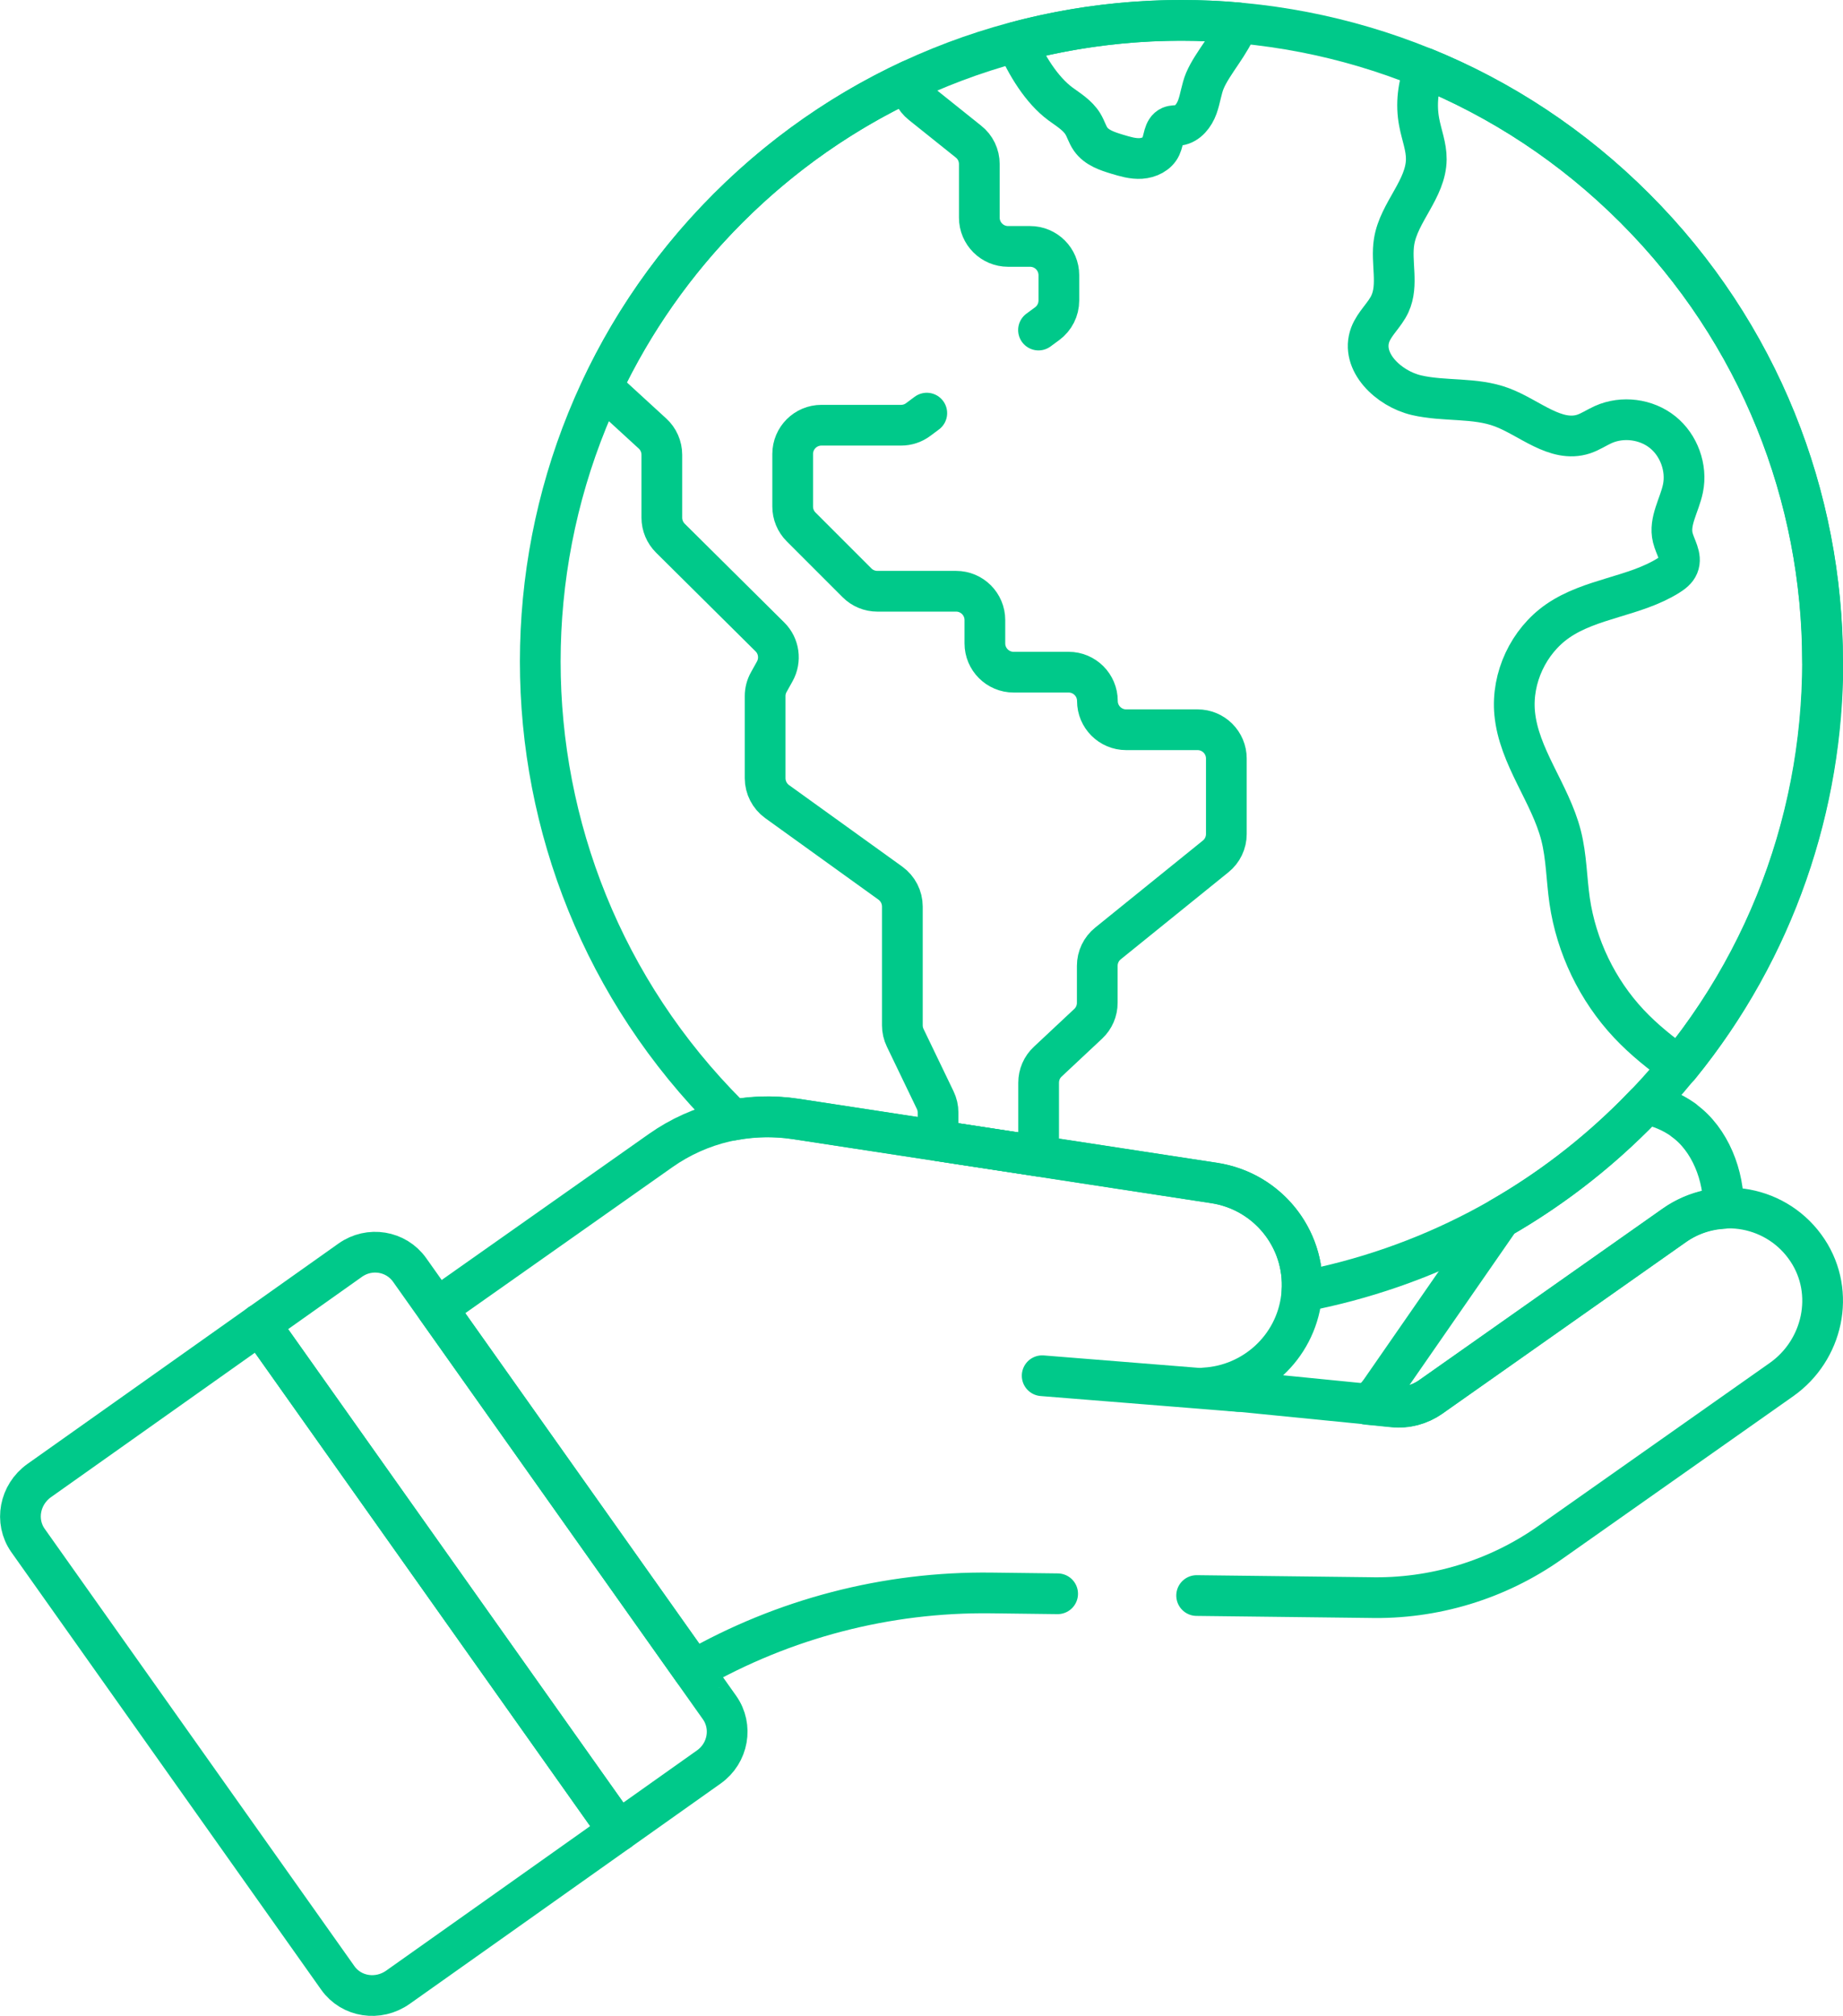
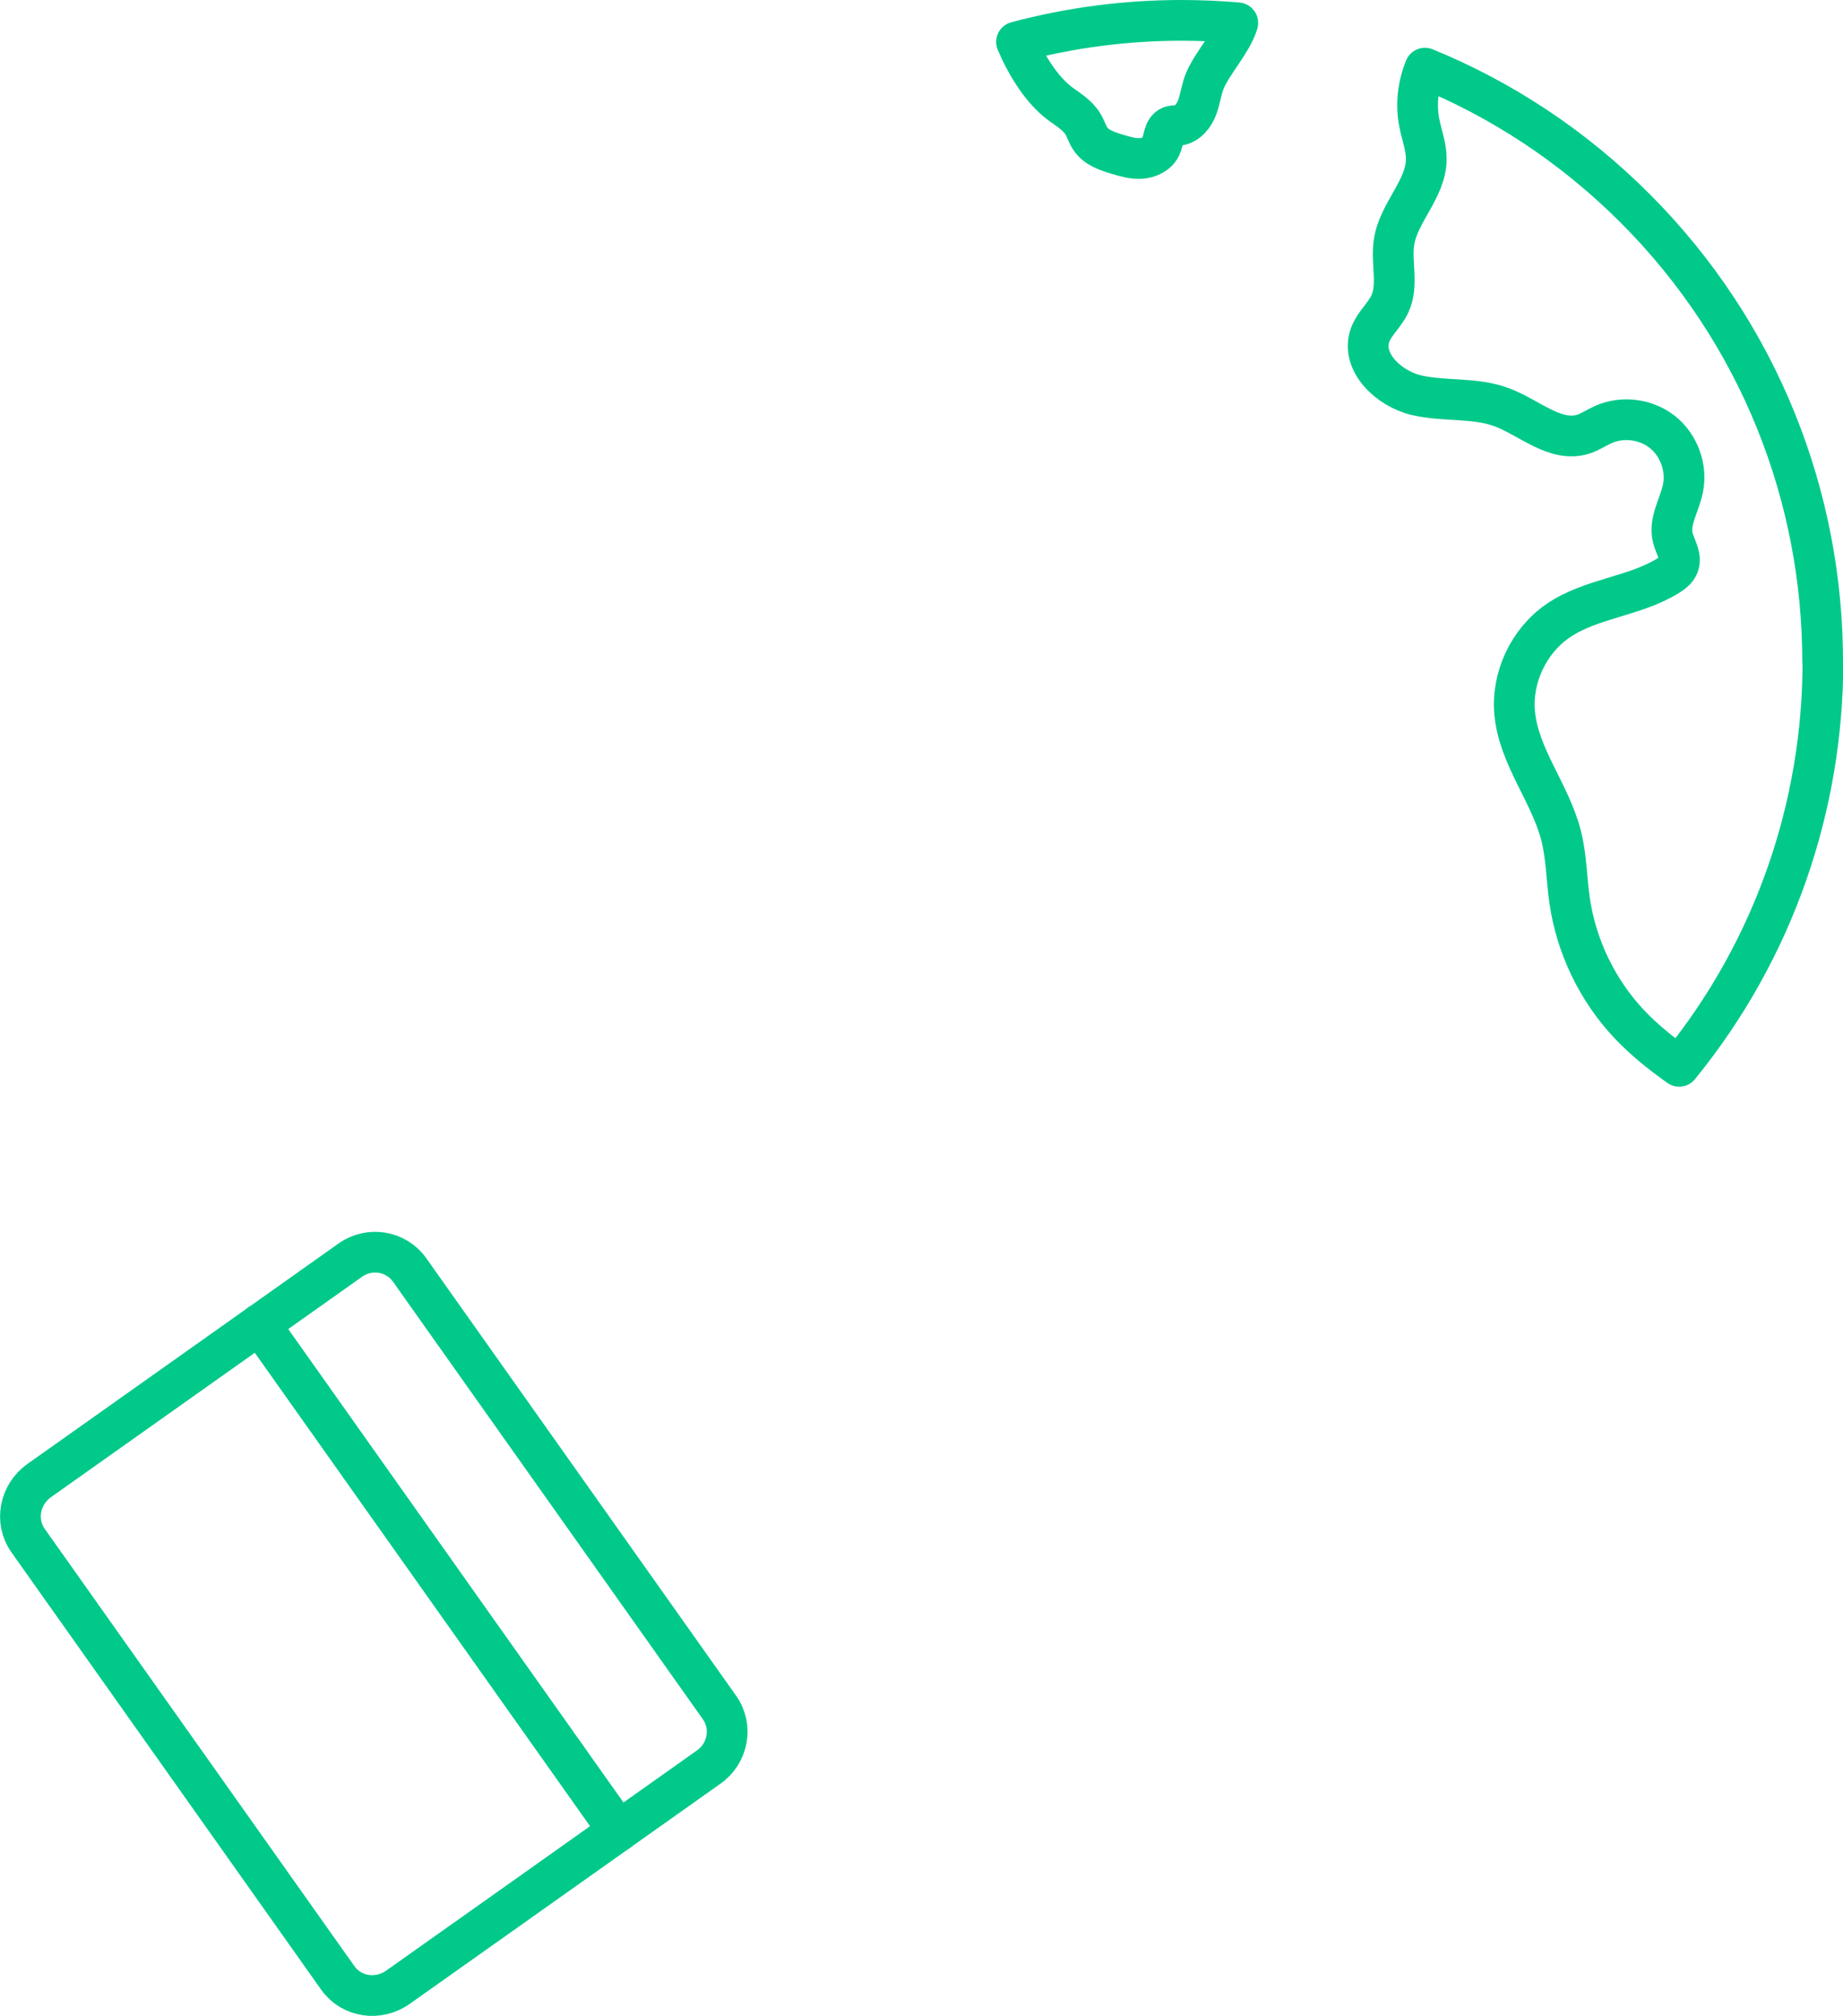
<svg xmlns="http://www.w3.org/2000/svg" id="Capa_2" data-name="Capa 2" viewBox="0 0 135.78 148.48">
  <defs>
    <style>
      .cls-1 {
        fill: none;
        stroke: #00c98a;
        stroke-linecap: round;
        stroke-linejoin: round;
        stroke-width: 3px;
      }
    </style>
  </defs>
  <g id="Capa_1-2" data-name="Capa 1">
    <g id="g427">
      <g id="g433">
        <path id="path435" class="cls-1" d="M134.28,48.73c0-12.09-4.61-24.18-13.83-33.4-4.57-4.57-9.84-8.01-15.47-10.31-.51,1.26-.68,2.66-.42,4,.17.91.53,1.79.52,2.71-.02,2.19-2.02,3.9-2.37,6.06-.25,1.53.34,3.18-.31,4.59-.38.82-1.13,1.43-1.45,2.27-.74,1.99,1.35,3.98,3.41,4.46s4.3.14,6.29.89c2.03.76,3.96,2.64,6.02,1.97.51-.17.96-.48,1.45-.7,1.41-.63,3.16-.41,4.37.56,1.2.96,1.81,2.63,1.5,4.14-.25,1.23-1.05,2.42-.75,3.63.17.7.69,1.39.41,2.06-.13.32-.43.54-.73.73-2.5,1.56-5.73,1.67-8.16,3.35-2.15,1.49-3.41,4.18-3.17,6.78.3,3.22,2.62,5.89,3.42,9.02.4,1.57.4,3.2.63,4.8.49,3.37,2.04,6.59,4.37,9.07,1.11,1.18,2.38,2.19,3.7,3.13,7.06-8.66,10.59-19.24,10.59-29.81h0Z" />
      </g>
      <g id="g437">
        <path id="path439" class="cls-1" d="M53.01,125.77l-22.83-32.23c-1-1.41-2.96-1.73-4.38-.72l-6.66,4.72,26.43,37.32,6.66-4.72c1.42-1.01,1.77-2.97.78-4.37Z" />
      </g>
      <g id="g441">
-         <path id="path443" class="cls-1" d="M91.25,102.49l-14.47-1.16" />
-       </g>
+         </g>
      <g id="g445">
        <path id="path447" class="cls-1" d="M19.14,97.54l-16.25,11.51c-1.45,1.03-1.82,3-.83,4.41l22.83,32.23c1,1.41,2.98,1.71,4.43.68,1.72-1.21,14.54-10.3,16.25-11.51l-26.44-37.32Z" />
      </g>
      <g id="g449">
-         <path id="path451" class="cls-1" d="M54.02,82.5c1.5-.28,3.05-.31,4.59-.08l30.85,4.72c3.93.6,6.71,4.09,6.46,7.99,8.98-1.71,17.56-6.04,24.52-12.99,9.22-9.22,13.83-21.31,13.83-33.4h0c0-12.09-4.61-24.18-13.83-33.4C111.22,6.11,99.13,1.5,87.04,1.5h0c-12.09,0-24.18,4.61-33.4,13.83-18.45,18.45-18.45,48.35,0,66.8.12.12.25.25.38.37Z" />
-       </g>
+         </g>
      <g id="g453">
        <path id="path455" class="cls-1" d="M91.18,1.68c-1.38-.12-2.76-.18-4.14-.18h0c-4.09,0-8.18.53-12.15,1.59.72,1.69,1.84,3.53,3.23,4.56.6.44,1.27.84,1.66,1.48.22.36.33.78.57,1.12.44.63,1.23.89,1.96,1.11.57.17,1.15.35,1.75.31.59-.04,1.21-.33,1.46-.87.24-.51.19-1.25.71-1.48.19-.08.41-.06.61-.09.67-.1,1.14-.72,1.37-1.35.23-.63.3-1.32.56-1.94.56-1.32,1.94-2.78,2.39-4.15.01-.04.02-.07.03-.11Z" />
      </g>
      <g id="g457">
-         <path id="path459" class="cls-1" d="M124.04,82.5h0c-.87-.62-1.83-1.01-2.81-1.18-.26.27-.53.55-.8.82-3.02,3.02-6.36,5.55-9.89,7.58l-8.84,12.75c-.27.38-.6.71-.97.97l1.91.19c.98.1,1.95-.16,2.75-.72l17.95-12.64c1.11-.78,2.37-1.19,3.63-1.26.06-2.37-.96-5.09-2.94-6.5Z" />
-       </g>
+         </g>
      <g id="g461">
-         <path id="path463" class="cls-1" d="M88.16,117.52c3.23.04,7.34.09,12.69.15,4.77.12,9.46-1.3,13.35-4.05l17.04-12c3.07-2.16,4-6.39,1.93-9.52-2.17-3.29-6.62-4.11-9.82-1.85l-17.95,12.64c-.8.56-1.78.82-2.75.72l-13.91-1.38c3.62-.2,6.69-2.96,7.14-6.67.5-4.07-2.35-7.8-6.42-8.43l-30.85-4.72c-3.49-.53-7.05.3-9.93,2.33l-16.49,11.62,18.89,26.67c6.66-3.81,14.24-5.8,21.97-5.7,1.75.02,2.88.04,4.87.06" />
-       </g>
+         </g>
      <g id="g465">
-         <path id="path467" class="cls-1" d="M76.51,24.31l.64-.47c.54-.4.86-1.03.86-1.71v-1.86c0-1.17-.95-2.12-2.12-2.12h-1.62c-1.17,0-2.12-.95-2.12-2.12v-3.94c0-.65-.29-1.26-.8-1.66l-3.46-2.77c-.5-.4-.8-1.01-.8-1.66v-.09c-4.87,2.27-9.43,5.41-13.44,9.42-3.95,3.95-7.04,8.42-9.3,13.19l3.72,3.41c.44.4.69.97.69,1.57v4.63c0,.57.23,1.11.63,1.51l7.33,7.27c.68.67.82,1.71.36,2.54l-.44.79c-.18.32-.27.67-.27,1.03v6.05c0,.68.33,1.32.88,1.72l8.35,6.01c.55.4.88,1.04.88,1.72v8.75c0,.32.07.63.21.92l2.21,4.59c.14.29.21.6.21.92v2.07l7.41,1.13v-5.4c0-.59.24-1.15.67-1.55l2.98-2.79c.43-.4.67-.96.67-1.55v-2.72c0-.64.29-1.25.79-1.65l7.93-6.41c.5-.4.79-1.01.79-1.65v-5.56c0-1.17-.95-2.12-2.12-2.12h-5.26c-1.17,0-2.12-.95-2.12-2.12s-.95-2.12-2.12-2.12h-4.05c-1.17,0-2.12-.95-2.12-2.12v-1.72c0-1.17-.95-2.12-2.12-2.12h-5.8c-.56,0-1.1-.22-1.5-.62l-4.12-4.12c-.4-.4-.62-.94-.62-1.5v-3.87c0-1.17.95-2.12,2.12-2.12h5.87c.46,0,.9-.15,1.26-.42l.63-.47" />
-       </g>
+         </g>
    </g>
  </g>
</svg>